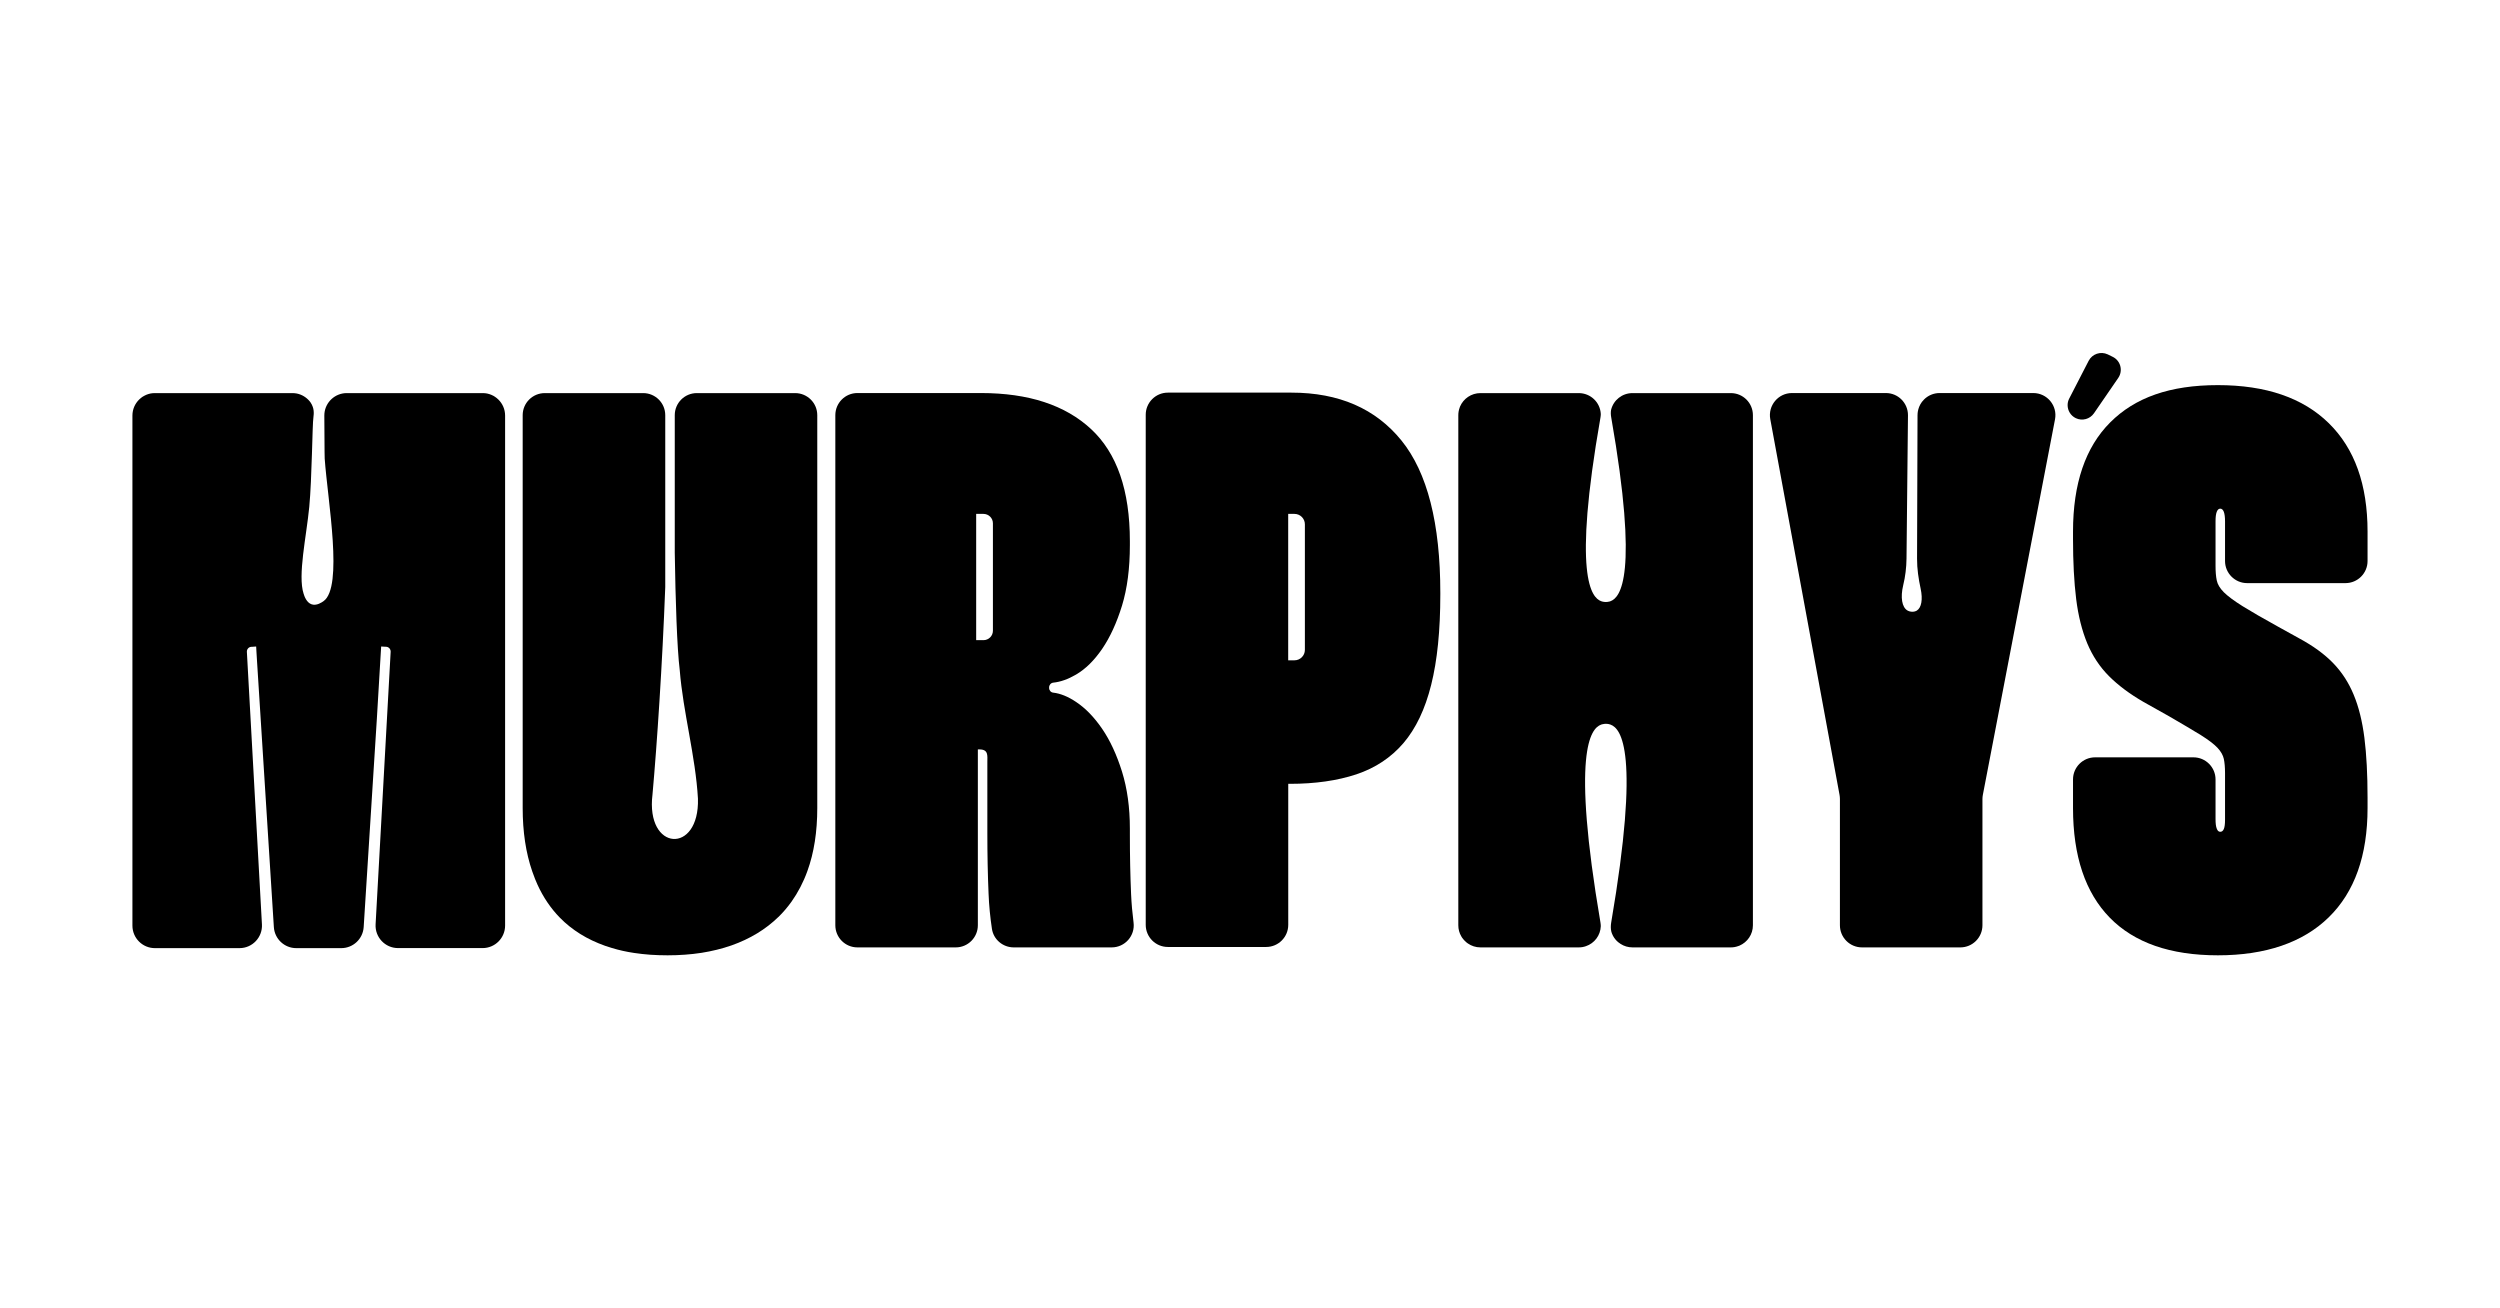
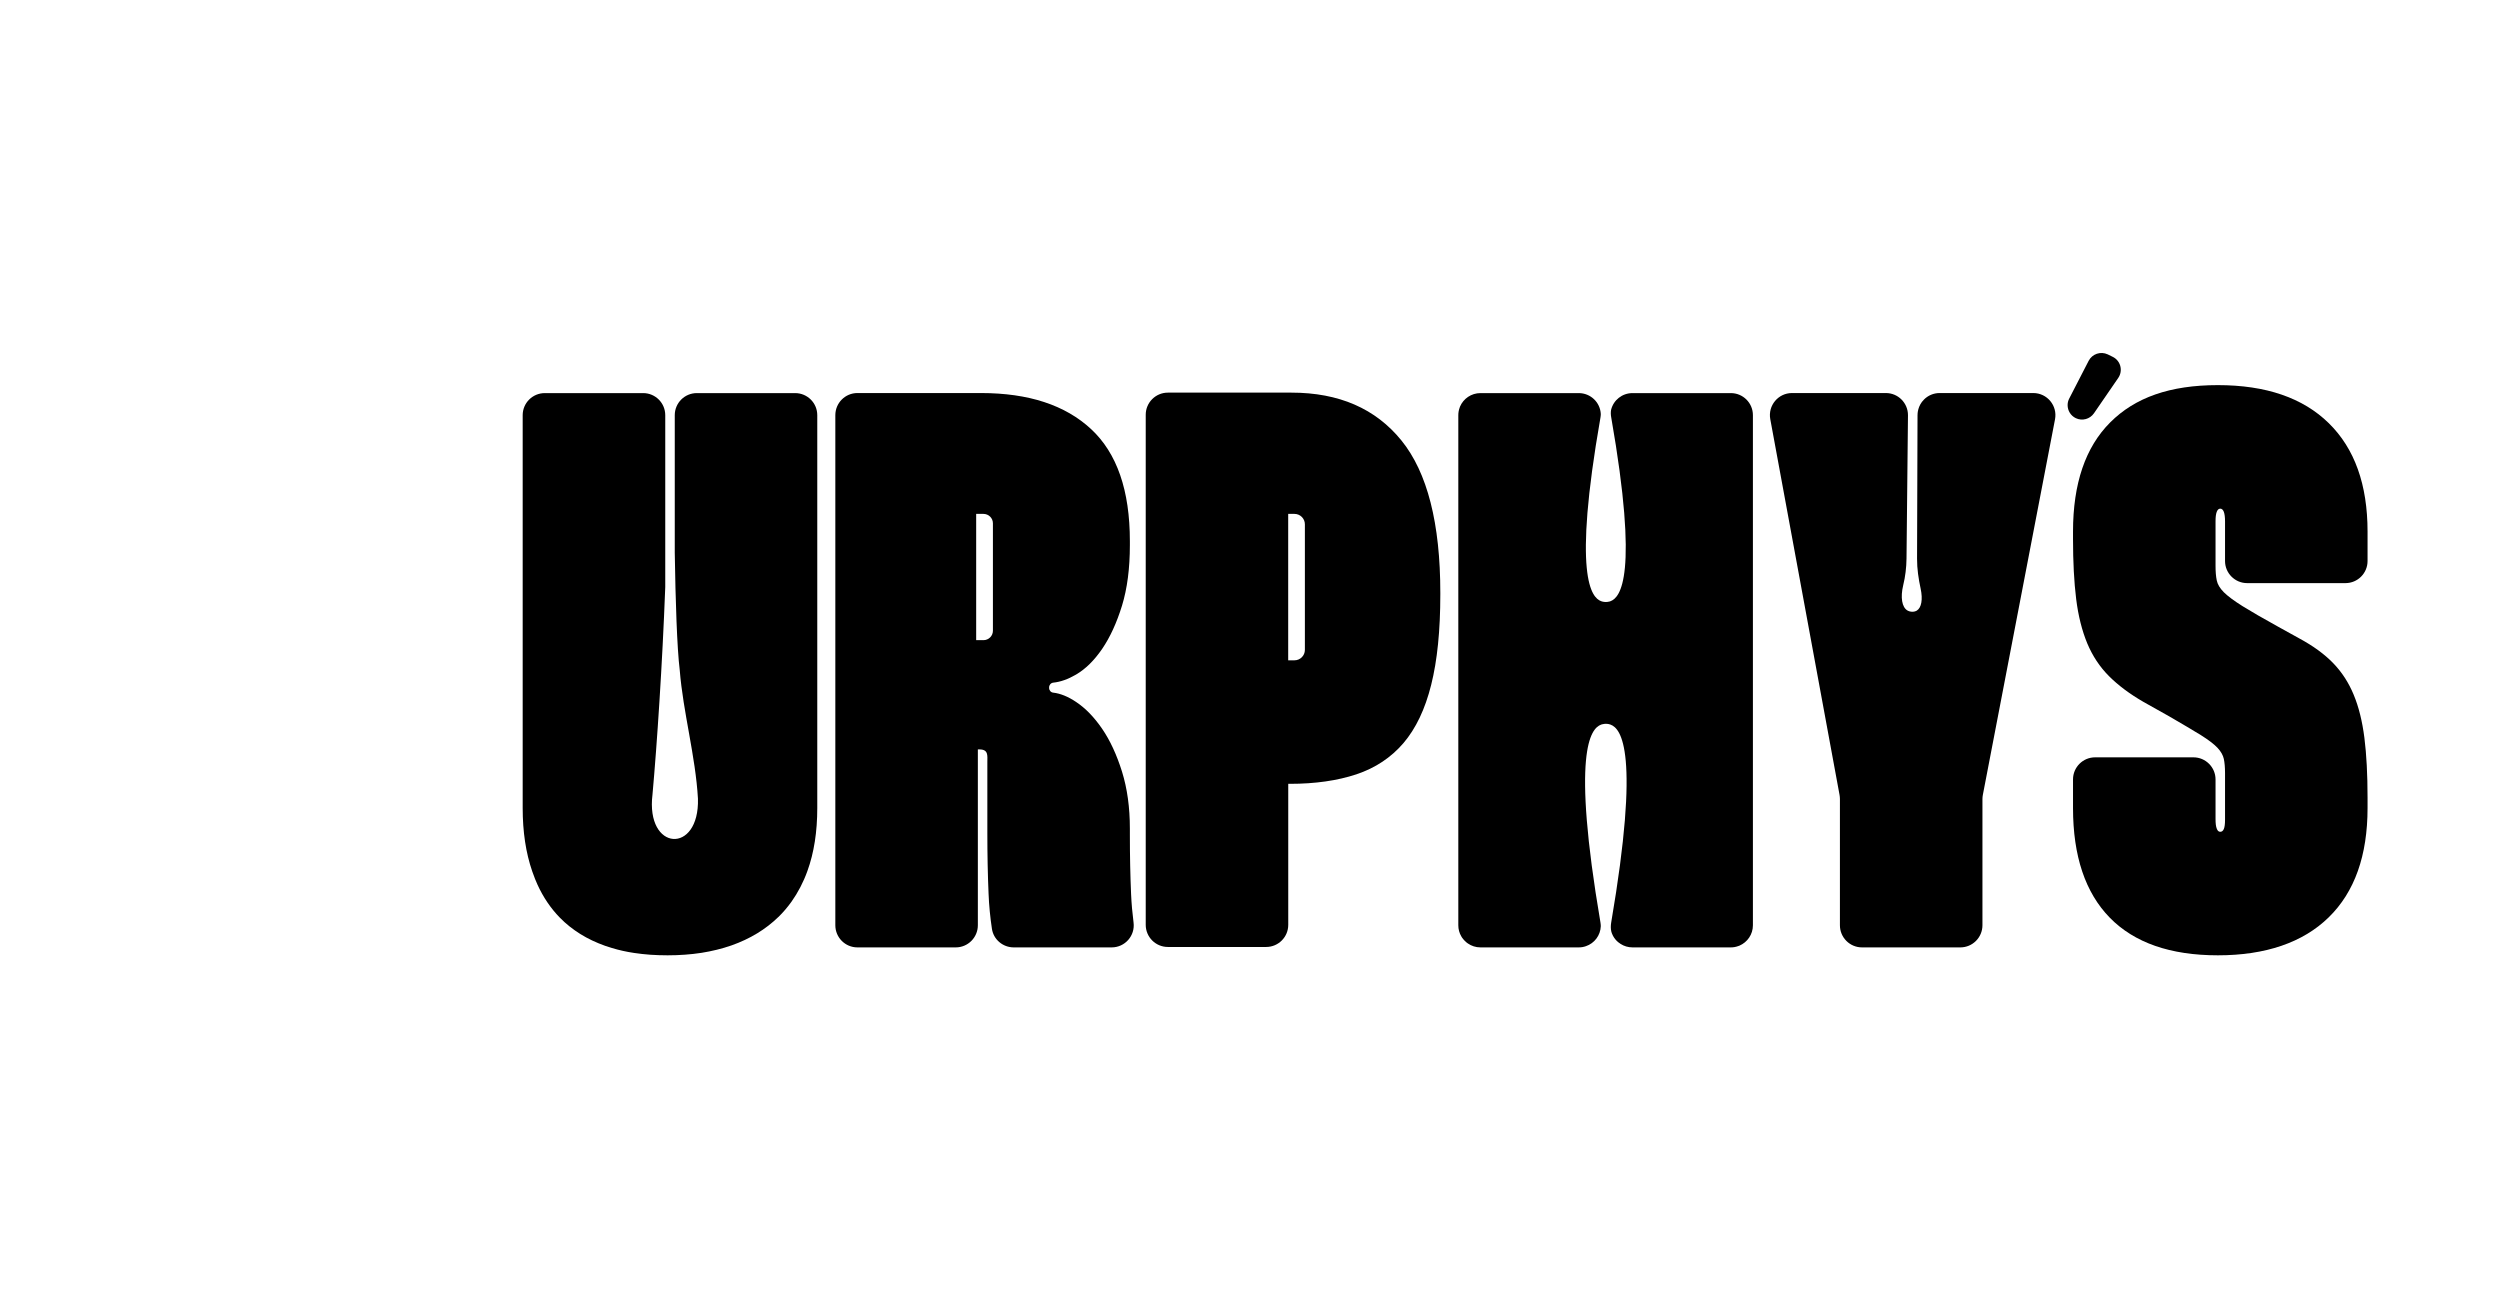
<svg xmlns="http://www.w3.org/2000/svg" version="1.0" preserveAspectRatio="xMidYMid meet" height="628" viewBox="0 0 900 471" zoomAndPan="magnify" width="1200">
  <defs>
    <clipPath id="416f2bb9c1">
-       <path clip-rule="nonzero" d="M 47.102 141 L 182 141 L 182 342 L 47.102 342 Z M 47.102 141" />
-     </clipPath>
+       </clipPath>
    <clipPath id="6e987f897e">
      <path clip-rule="nonzero" d="M 188 141 L 295 141 L 295 343.832 L 188 343.832 Z M 188 141" />
    </clipPath>
    <clipPath id="8d51ce7573">
      <path clip-rule="nonzero" d="M 746 138 L 852.602 138 L 852.602 343.832 L 746 343.832 Z M 746 138" />
    </clipPath>
    <clipPath id="6b959018e5">
      <path clip-rule="nonzero" d="M 744 127.082 L 764 127.082 L 764 152 L 744 152 Z M 744 127.082" />
    </clipPath>
  </defs>
  <g clip-path="url(#416f2bb9c1)">
    <path fill-rule="nonzero" fill-opacity="1" d="M 55.758 341.328 L 86.23 341.328 C 90.859 341.328 94.559 337.418 94.297 332.77 L 88.875 234.648 C 88.836 233.723 89.516 232.93 90.422 232.855 L 90.668 232.855 C 90.668 232.855 92.219 232.742 92.219 232.742 L 92.312 234.461 L 92.484 237.312 L 98.586 333.734 C 98.848 338.004 102.383 341.328 106.652 341.328 L 122.859 341.328 C 127.129 341.328 130.66 338.004 130.926 333.734 L 135.668 258.773 L 135.762 257.188 L 137.215 232.742 L 138.824 232.836 L 138.918 232.836 C 138.918 232.836 138.973 232.836 139.012 232.836 C 139.957 232.875 140.672 233.688 140.637 234.629 L 135.215 332.75 C 134.949 337.398 138.652 341.309 143.281 341.309 L 173.75 341.309 C 178.211 341.309 181.836 337.68 181.836 333.203 L 181.836 149.602 C 181.836 147.336 180.91 145.312 179.418 143.84 C 179.211 143.633 179.004 143.441 178.777 143.273 C 178.398 142.969 178.02 142.727 177.605 142.48 L 177.586 142.48 C 177.133 142.234 176.641 142.027 176.152 141.875 C 175.906 141.781 175.66 141.723 175.375 141.668 C 174.867 141.574 174.336 141.516 173.789 141.516 L 124.73 141.516 C 120.594 141.574 117.211 144.727 116.797 148.77 C 116.758 149.148 116.738 149.43 116.758 149.602 C 116.891 164.961 116.812 163.957 116.891 165.094 C 117.984 180.375 123.633 211.355 116.473 216.418 C 115.926 216.797 114.02 218.156 112.223 217.57 C 110.336 216.969 109.559 214.586 109.297 213.738 C 107.141 207.145 110.316 193.09 111.336 182.492 C 112.316 172.121 112.43 152.66 112.828 150.281 C 112.848 150.207 112.902 149.734 112.941 149.074 C 112.98 148.203 112.902 147.316 112.602 146.484 C 112.414 145.938 112.168 145.426 111.848 144.953 C 111.734 144.766 111.617 144.594 111.469 144.445 C 110.316 143.066 108.711 142.047 106.859 141.668 C 106.613 141.629 106.328 141.574 106.066 141.555 C 105.801 141.535 105.516 141.516 105.234 141.516 L 55.719 141.516 C 55.172 141.516 54.664 141.574 54.133 141.668 C 53.867 141.723 53.605 141.781 53.359 141.875 C 52.867 142.027 52.395 142.234 51.941 142.48 C 51.906 142.48 51.867 142.5 51.848 142.535 C 51.449 142.742 51.074 142.988 50.734 143.273 C 50.508 143.441 50.297 143.652 50.09 143.84 C 48.598 145.312 47.672 147.336 47.672 149.602 L 47.672 333.223 C 47.672 337.699 51.301 341.328 55.758 341.328 Z M 55.758 341.328" fill="#000000" />
  </g>
  <g clip-path="url(#6e987f897e)">
    <path fill-rule="nonzero" fill-opacity="1" d="M 191.852 314.352 C 192.34 315.766 192.887 317.148 193.492 318.469 C 195.59 323.059 198.293 327.027 201.559 330.371 C 203.75 332.617 206.207 334.547 208.91 336.246 C 210.27 337.078 211.684 337.871 213.176 338.57 C 214.652 339.27 216.219 339.91 217.844 340.496 C 218.637 340.781 219.469 341.043 220.32 341.289 C 222.812 342.047 225.477 342.648 228.309 343.066 C 230.16 343.348 232.105 343.555 234.129 343.707 C 236.129 343.84 238.207 343.914 240.344 343.914 C 242.477 343.914 244.574 343.84 246.578 343.688 C 248.598 343.539 250.582 343.328 252.488 343.027 L 252.508 343.027 C 256.305 342.422 259.914 341.535 263.297 340.363 C 270.039 337.984 275.668 334.547 280.242 330.086 L 280.262 330.086 C 281.98 328.406 283.508 326.594 284.926 324.629 C 287.27 321.32 289.195 317.656 290.668 313.559 C 293.051 307.004 294.219 299.426 294.219 290.887 L 294.219 149.469 C 294.219 145.066 290.648 141.516 286.25 141.516 L 250.867 141.516 C 246.465 141.516 242.914 145.066 242.914 149.469 L 242.914 198.984 C 243.176 216.004 243.723 233.344 244.707 241.262 C 245.914 256.41 250.395 272.223 251.262 287.523 C 251.848 307.664 232.352 306.547 234.902 285.977 C 236.527 267.859 238.434 239.336 239.492 211.355 L 239.492 149.469 C 239.492 145.066 235.922 141.516 231.539 141.516 L 196.137 141.516 C 191.734 141.516 188.164 145.066 188.164 149.469 L 188.164 290.887 C 188.164 299.426 189.301 307.02 191.605 313.691 C 191.68 313.918 191.754 314.125 191.852 314.352 Z M 191.852 314.352" fill="#000000" />
  </g>
  <path fill-rule="nonzero" fill-opacity="1" d="M 308.672 341.062 L 344.074 341.062 C 348.457 341.062 352.027 337.492 352.027 333.09 L 352.027 269.785 L 352.594 269.785 C 355.898 269.785 355.445 272.055 355.445 274.359 L 355.445 300.012 C 355.445 307.797 355.598 315.031 355.883 321.68 C 356.051 325.988 356.465 330.199 357.09 334.355 C 357.656 338.23 361.039 341.062 364.949 341.062 L 400.199 341.062 C 404.98 341.062 408.699 336.867 408.078 332.109 C 407.645 328.727 407.34 325.289 407.188 321.812 C 406.906 315.258 406.754 308.172 406.754 300.578 L 406.754 298.293 C 406.754 290.699 405.809 283.859 403.922 277.777 C 402.012 271.695 399.633 266.555 396.781 262.383 C 393.926 258.207 390.793 254.957 387.371 252.691 C 384.5 250.762 381.742 249.648 379.137 249.348 C 378.285 249.254 377.68 248.516 377.68 247.664 L 377.68 247.457 C 377.68 246.605 378.305 245.852 379.156 245.758 C 381.762 245.492 384.5 244.527 387.371 242.848 C 390.793 240.844 393.926 237.766 396.781 233.59 C 399.633 229.398 402.012 224.223 403.922 218.043 C 405.809 211.867 406.754 204.613 406.754 196.242 L 406.754 194.809 C 406.754 176.559 402.109 163.129 392.793 154.477 C 383.48 145.824 370.277 141.496 353.16 141.496 L 308.672 141.496 C 304.27 141.496 300.719 145.066 300.719 149.469 L 300.719 333.09 C 300.719 337.492 304.27 341.062 308.672 341.062 Z M 351.422 185.004 L 354.047 185.004 C 355.918 185.004 357.449 186.516 357.449 188.387 L 357.449 227.074 C 357.449 228.945 355.918 230.457 354.047 230.457 L 351.422 230.457 Z M 351.422 185.004" fill="#000000" />
  <path fill-rule="nonzero" fill-opacity="1" d="M 420.434 340.91 L 455.816 340.91 C 460.215 340.91 463.77 337.34 463.77 332.941 L 463.77 282.18 L 464.355 282.18 C 473.477 282.18 481.449 281.027 488.289 278.762 C 495.129 276.473 500.793 272.715 505.254 267.5 C 509.711 262.27 513.055 255.277 515.227 246.531 C 517.418 237.805 518.516 226.961 518.516 214.039 L 518.516 213.473 C 518.516 188.387 513.848 170.098 504.535 158.594 C 495.223 147.09 482.016 141.348 464.922 141.348 L 420.434 141.348 C 416.031 141.348 412.461 144.918 412.461 149.301 L 412.461 332.941 C 412.461 337.34 416.031 340.91 420.434 340.91 Z M 463.75 185.004 L 466.016 185.004 C 468.074 185.004 469.758 186.684 469.758 188.742 L 469.758 233.969 C 469.758 236.027 468.074 237.711 466.016 237.711 L 463.75 237.711 Z M 463.75 185.004" fill="#000000" />
  <path fill-rule="nonzero" fill-opacity="1" d="M 526.355 337.566 C 526.355 337.566 526.391 337.566 526.391 337.605 C 526.676 338.004 526.977 338.359 527.316 338.703 C 527.488 338.871 527.656 339.043 527.848 339.191 C 527.867 339.191 527.883 339.211 527.902 339.25 C 528.074 339.383 528.242 339.512 528.434 339.645 C 529.719 340.535 531.266 341.062 532.965 341.062 L 568.348 341.062 C 569.258 341.062 570.125 340.91 570.918 340.629 C 573.961 339.609 576.172 336.773 576.285 333.41 C 576.285 332.996 576.227 332.562 576.172 332.145 C 565.688 270.676 572.617 262.27 576.379 260.871 C 576.566 260.812 578.133 260.227 579.816 260.871 C 583.594 262.27 590.527 270.676 580.023 332.145 C 579.855 333.203 579.816 334.32 580.082 335.395 C 580.137 335.566 580.195 335.754 580.25 335.926 L 580.363 336.207 C 580.457 336.453 580.57 336.68 580.684 336.906 C 580.816 337.113 580.949 337.359 581.082 337.566 C 581.234 337.777 581.383 337.984 581.535 338.172 C 581.707 338.379 581.875 338.551 582.047 338.738 C 582.254 338.91 582.422 339.078 582.629 339.25 C 582.875 339.457 583.141 339.645 583.426 339.816 C 584.652 340.609 586.125 341.062 587.711 341.062 L 623.094 341.062 C 624.039 341.062 624.965 340.895 625.816 340.57 C 625.969 340.535 626.098 340.477 626.23 340.422 C 629.066 339.191 631.047 336.379 631.047 333.109 L 631.047 149.469 C 631.047 145.066 627.496 141.516 623.094 141.516 L 587.711 141.516 C 583.973 141.516 580.855 144.047 580.004 147.504 C 579.984 147.523 579.984 147.543 579.984 147.562 C 579.836 148.449 579.871 149.395 580.043 150.281 C 590.055 207.559 583.234 215.117 579.816 216.418 C 579.664 216.496 578.059 217.062 576.379 216.418 C 572.957 215.117 566.121 207.559 576.172 150.281 C 576.227 149.887 576.285 149.488 576.285 149.074 C 576.094 144.859 572.617 141.516 568.348 141.516 L 532.965 141.516 C 529.68 141.516 526.844 143.5 525.617 146.352 C 525.543 146.484 525.504 146.617 525.465 146.785 C 525.164 147.617 524.992 148.504 524.992 149.469 L 524.992 333.109 C 524.992 334.547 525.371 335.906 526.051 337.059 C 526.145 337.227 526.242 337.398 526.355 337.566 Z M 526.355 337.566" fill="#000000" />
  <path fill-rule="nonzero" fill-opacity="1" d="M 662.238 286.184 C 662.312 286.656 662.371 287.129 662.371 287.621 L 662.371 333.09 C 662.371 337.492 665.922 341.062 670.324 341.062 L 705.727 341.062 C 710.109 341.062 713.68 337.492 713.68 333.09 L 713.68 287.656 C 713.68 287.148 713.734 286.637 713.828 286.145 L 739.805 150.961 C 740.75 146.051 736.973 141.496 731.984 141.496 L 698.262 141.496 C 696.07 141.496 694.07 142.387 692.633 143.84 C 690.348 146.105 690.309 148.941 690.309 149.469 L 690.141 201.137 C 690.121 204.762 690.668 208.352 691.426 211.902 C 692.273 215.816 691.707 218.801 690.047 219.82 C 689.023 220.426 687.609 220.328 686.625 219.742 C 684.719 218.574 684.094 215.098 685.152 210.695 C 685.926 207.539 686.305 204.309 686.344 201.062 L 686.871 149.469 C 686.871 145.066 683.32 141.496 678.918 141.496 L 645.121 141.496 C 640.152 141.496 636.395 146.012 637.301 150.906 Z M 662.238 286.184" fill="#000000" />
  <g clip-path="url(#8d51ce7573)">
    <path fill-rule="nonzero" fill-opacity="1" d="M 746.285 191.387 L 746.285 193.957 C 746.285 202.328 746.664 209.543 747.418 215.625 C 748.172 221.707 749.516 227.016 751.402 231.59 C 753.312 236.141 755.918 240.09 759.242 243.414 C 762.57 246.738 766.707 249.836 771.656 252.691 L 780.781 257.809 C 785.711 260.664 789.562 262.949 792.32 264.648 C 795.062 266.367 797.062 267.898 798.309 269.219 C 799.539 270.543 800.293 271.883 800.578 273.207 C 800.859 274.547 801.012 276.246 801.012 278.344 L 801.012 295.156 C 801.012 296.688 800.859 297.785 800.578 298.445 C 800.293 299.105 799.879 299.445 799.293 299.445 C 798.707 299.445 798.309 299.066 798.027 298.293 C 797.727 297.539 797.594 296.402 797.594 294.875 L 797.594 280.594 C 797.594 276.211 794.023 272.641 789.641 272.641 L 754.238 272.641 C 749.836 272.641 746.285 276.211 746.285 280.594 L 746.285 290.887 C 746.285 308.172 750.703 321.34 759.527 330.371 C 768.367 339.398 781.348 343.914 798.441 343.914 C 815.539 343.914 829.047 339.344 838.359 330.219 C 847.672 321.113 852.32 307.984 852.32 290.887 L 852.32 287.184 C 852.32 278.816 851.941 271.637 851.188 265.648 C 850.43 259.66 849.148 254.484 847.332 250.121 C 845.539 245.758 843.062 241.941 839.926 238.711 C 836.793 235.48 832.75 232.535 827.82 229.871 L 820.109 225.602 C 814.594 222.559 810.324 220.086 807.285 218.195 C 804.242 216.285 802.012 214.625 800.578 213.207 C 799.16 211.773 798.309 210.355 798.027 208.918 C 797.727 207.504 797.594 205.746 797.594 203.648 L 797.594 187.688 C 797.594 186.176 797.727 185.023 798.027 184.266 C 798.309 183.512 798.727 183.113 799.293 183.113 C 799.859 183.113 800.293 183.512 800.578 184.266 C 800.859 185.023 801.012 186.176 801.012 187.688 L 801.012 201.969 C 801.012 206.352 804.582 209.922 808.965 209.922 L 844.367 209.922 C 848.77 209.922 852.32 206.352 852.32 201.969 L 852.32 191.387 C 852.32 174.48 847.672 161.465 838.359 152.34 C 829.047 143.215 815.746 138.645 798.441 138.645 C 781.137 138.645 768.613 143.121 759.68 152.059 C 750.742 160.992 746.285 174.102 746.285 191.387 Z M 746.285 191.387" fill="#000000" />
  </g>
  <g clip-path="url(#6b959018e5)">
    <path fill-rule="nonzero" fill-opacity="1" d="M 747.305 150.547 C 749.609 151.641 752.367 150.887 753.82 148.789 L 762.57 136.055 C 764.383 133.41 763.398 129.785 760.508 128.426 L 758.77 127.574 C 756.223 126.383 753.199 127.406 751.914 129.898 L 744.926 143.461 C 744.527 144.219 744.34 145.047 744.34 145.844 C 744.34 147.789 745.434 149.656 747.305 150.547 Z M 747.305 150.547" fill="#000000" />
  </g>
</svg>